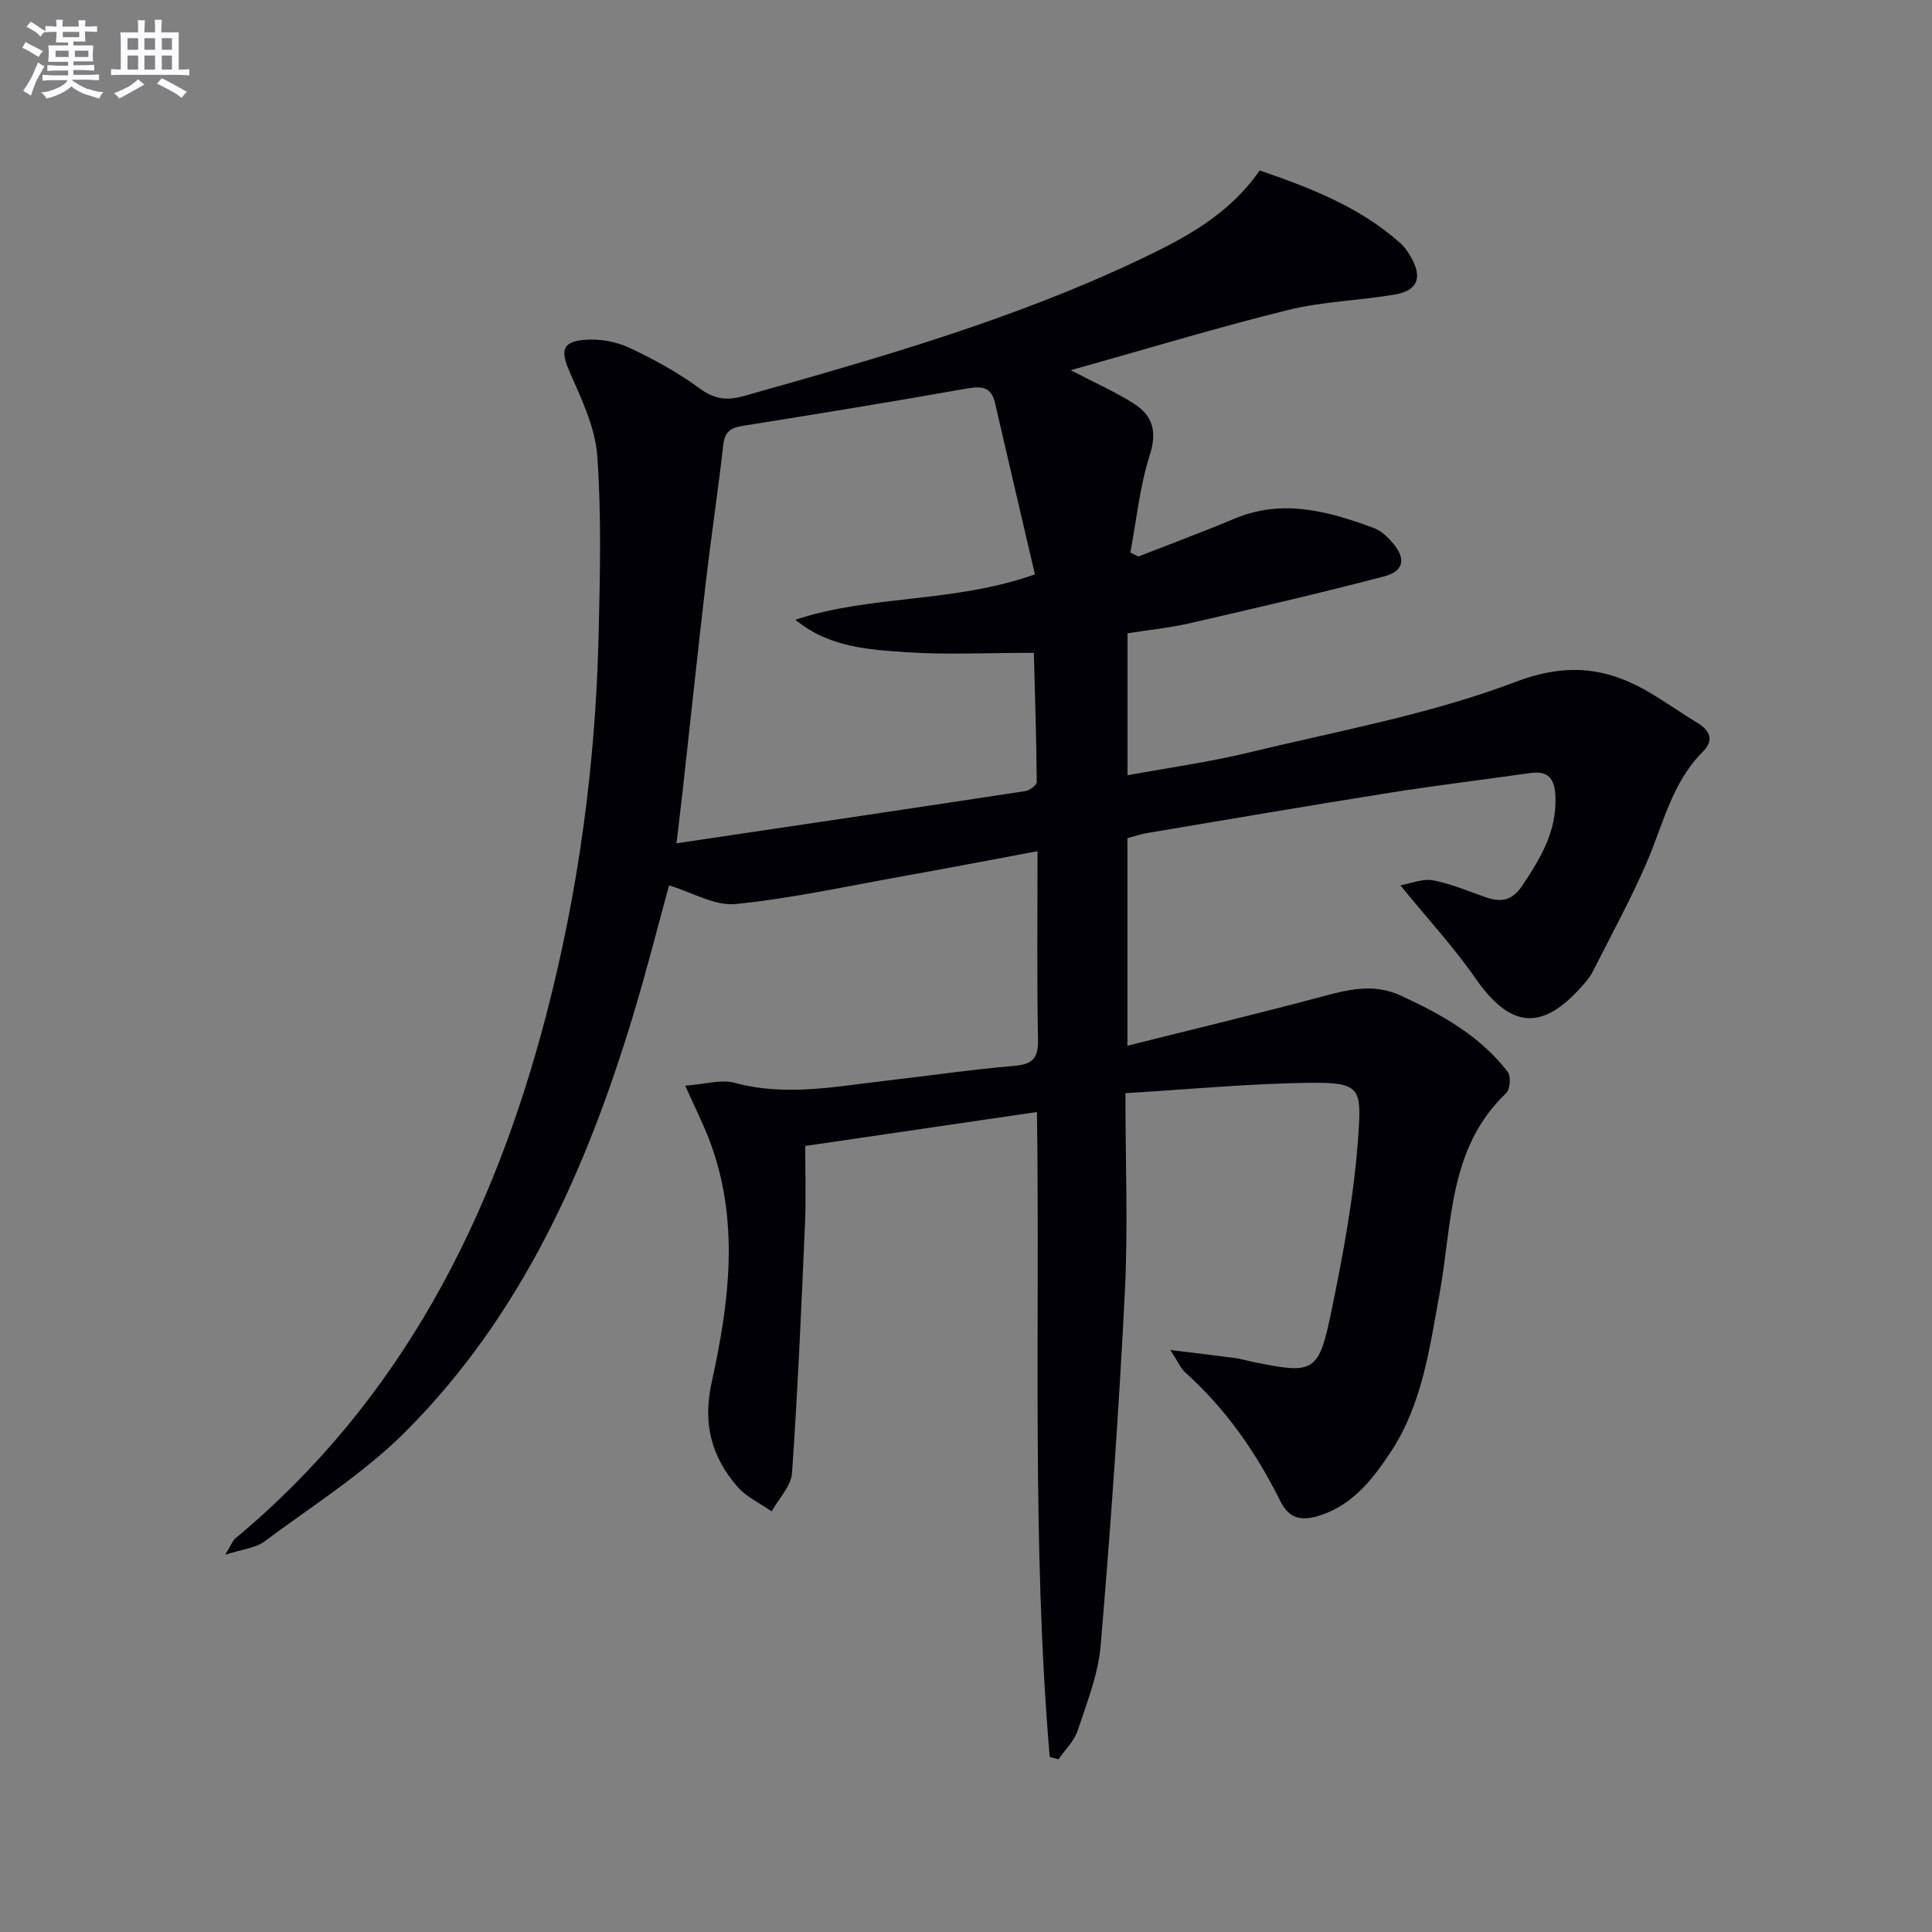
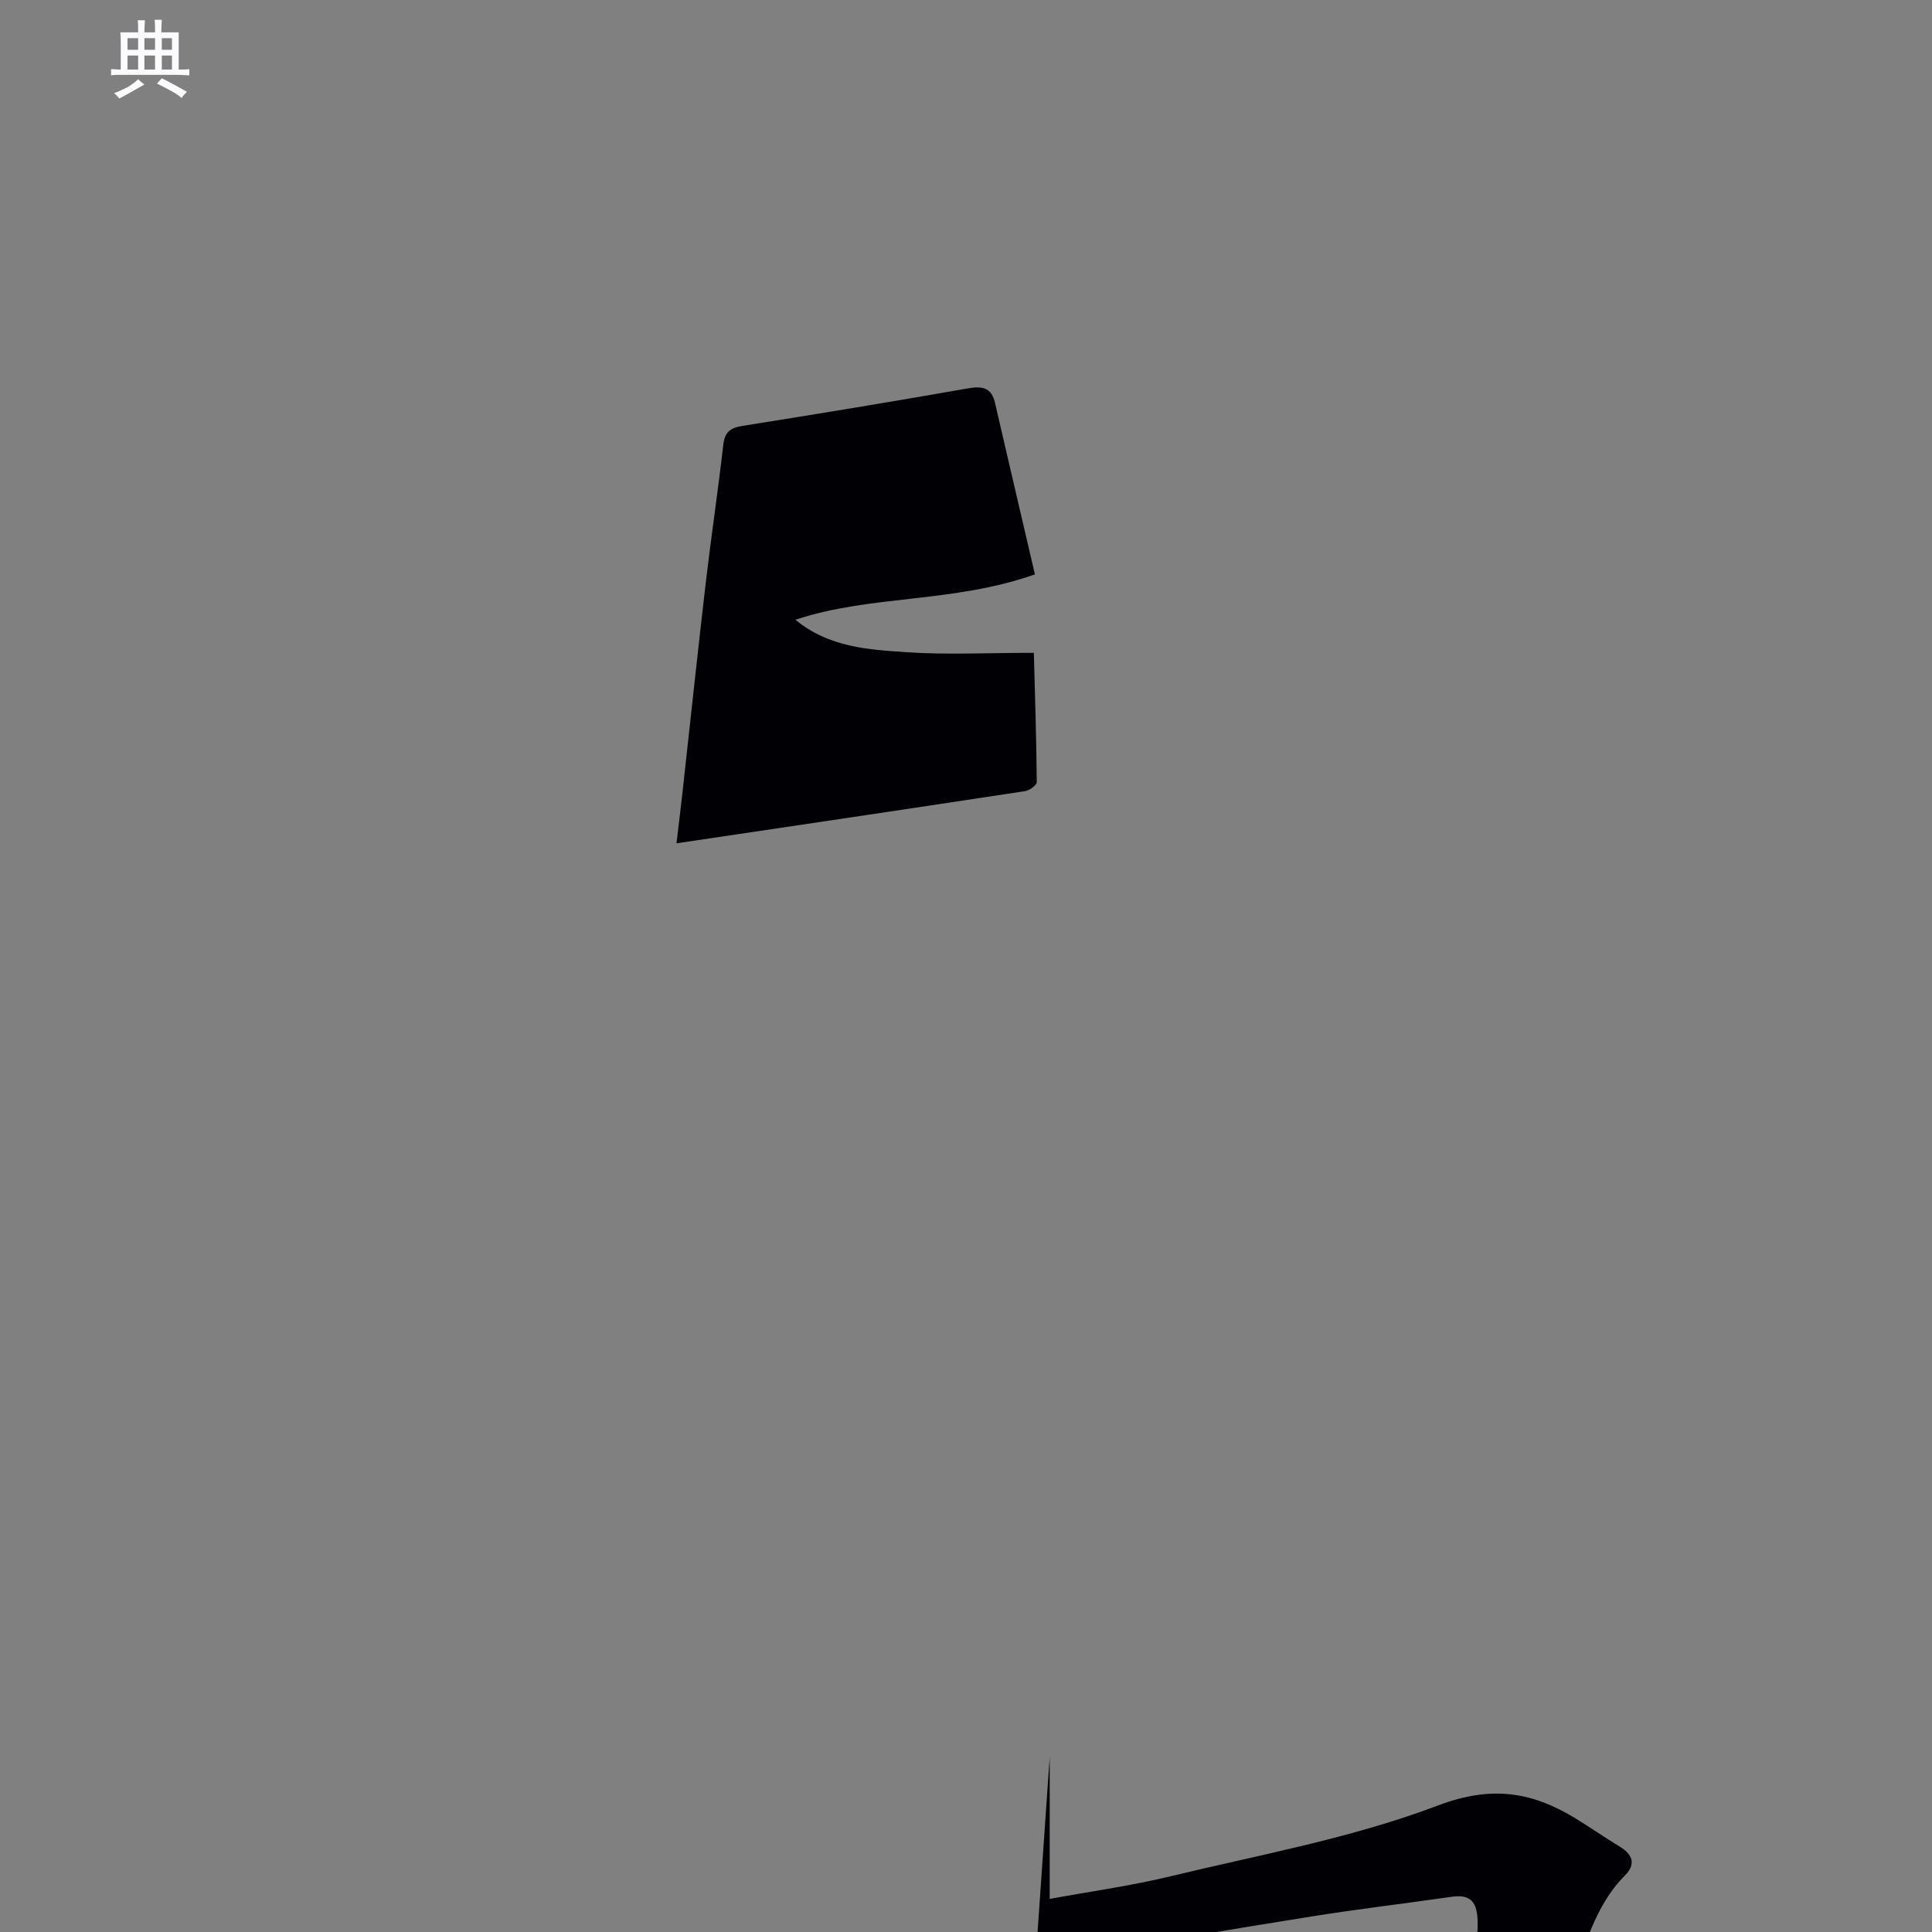
<svg xmlns="http://www.w3.org/2000/svg" enable-background="new 0 0 400 400" viewBox="0 0 400 400">
  <rect x="0" y="0" width="400" height="400" fill="#808080" stroke="none" />
-   <path d="m217.33 363.76c-3.74-44.26-2-88.68-2.64-133.53-16.2 2.37-32.03 4.69-47.98 7.03 0 5.49.19 10.77-.04 16.03-.75 17.23-1.49 34.47-2.69 51.68-.19 2.73-2.75 5.3-4.22 7.94-2.39-1.68-5.24-2.97-7.1-5.12-5.34-6.19-7.21-12.98-5.32-21.56 3.69-16.76 5.89-33.8-.61-50.55-1.3-3.34-2.92-6.55-4.87-10.9 4.16-.3 7.44-1.35 10.23-.6 10.67 2.91 21.12.73 31.64-.47 8.74-1 17.46-2.28 26.22-3.03 3.77-.32 5.04-1.51 4.96-5.42-.25-12.8-.1-25.6-.1-39.03-9.76 1.82-18.96 3.59-28.18 5.24-11.43 2.05-22.83 4.55-34.35 5.7-4.3.43-8.92-2.41-13.76-3.86-2.31 8.42-4.64 17.64-7.39 26.74-9.67 32.01-23.1 62.17-47.03 86.22-8.7 8.74-19.43 15.49-29.41 22.91-1.79 1.33-4.43 1.54-8.06 2.71 1.27-2.08 1.53-2.91 2.1-3.38 34.28-28.52 53.34-66.1 64.37-108.41 6.69-25.69 10.19-51.85 10.83-78.36.3-12.44.61-24.95-.27-37.34-.42-5.88-3.24-11.73-5.67-17.29-1.95-4.47-1.73-6.34 3.07-6.75 3-.25 6.4.33 9.12 1.59 5.1 2.37 10.12 5.13 14.65 8.45 3.07 2.25 5.59 2.59 9.13 1.6 27.82-7.84 55.62-15.75 81.83-28.18 9.31-4.42 18.52-9.19 25.02-18.53 10.33 3.56 20.63 7.48 29.12 15.05.85.76 1.54 1.76 2.12 2.76 2.5 4.26 1.54 7.04-3.18 7.86-7.35 1.28-14.94 1.43-22.15 3.21-14.79 3.66-29.38 8.09-45.03 12.48 5.15 2.69 9.31 4.52 13.09 6.93 3.92 2.5 4.82 5.81 3.25 10.71-2.07 6.47-2.74 13.39-4 20.11.55.27 1.1.55 1.65.82 6.61-2.59 13.27-5.05 19.81-7.8 10.02-4.23 19.53-1.59 28.97 1.91 1.47.55 2.82 1.82 3.87 3.06 2.81 3.27 2.37 5.87-1.81 6.96-13.29 3.48-26.69 6.58-40.08 9.66-4.19.96-8.5 1.4-13 2.11v29.39c8.53-1.57 16.86-2.71 24.99-4.68 18.55-4.48 37.57-7.91 55.3-14.63 11.06-4.2 19.38-2.93 28.43 2.55 3.12 1.89 6.11 4.01 9.24 5.89 2.73 1.64 3.48 3.67 1.14 6.01-6.4 6.39-8.19 15.02-11.6 22.91-3.35 7.74-7.43 15.18-11.24 22.72-.52 1.02-1.31 1.93-2.08 2.8-8.41 9.56-14.93 8.86-22.23-1.65-4.41-6.35-9.71-12.08-15.46-19.13 2.27-.4 4.65-1.44 6.76-1.04 3.71.7 7.27 2.24 10.87 3.49 3.17 1.1 5.49.8 7.63-2.41 3.75-5.63 7.1-11.16 6.85-18.3-.14-3.85-1.42-5.55-5.38-4.97-9.53 1.37-19.09 2.5-28.6 4.01-16.87 2.68-33.71 5.56-50.56 8.39-1.29.22-2.55.66-4.08 1.06v42.98c13.54-3.4 26.7-6.55 39.77-10.04 5.67-1.52 11.04-3.02 16.86-.33 8.4 3.89 16.37 8.3 22.11 15.78.69.9.5 3.61-.31 4.39-12.08 11.47-11.14 27.14-13.83 41.68-2.07 11.24-3.55 22.72-10.07 32.6-3.7 5.61-7.78 10.88-14.52 13.12-3.44 1.15-6.37 1.09-8.32-2.86-4.99-10.07-11.33-19.19-19.77-26.75-.89-.8-1.38-2.05-3.03-4.59 5.47.67 9.45 1.13 13.41 1.66 1.31.18 2.58.58 3.88.84 12.36 2.52 13.42 2.22 16-10.29 2.52-12.17 4.81-24.5 5.64-36.87.62-9.27.46-10.77-9.63-10.67-12.72.13-25.42 1.36-38.6 2.15 0 14.59.55 27.93-.12 41.2-1.23 24.39-2.95 48.76-5 73.09-.5 5.99-2.85 11.88-4.77 17.67-.72 2.19-2.62 3.98-3.98 5.96-.56-.15-1.19-.32-1.81-.49zm-3.06-244.84c-2.8-12-5.55-23.74-8.26-35.48-.73-3.18-2.57-3.56-5.57-3.04-15.51 2.73-31.06 5.29-46.62 7.76-2.51.4-3.76 1.18-4.07 3.91-1.09 9.57-2.52 19.1-3.64 28.66-1.67 14.35-3.19 28.72-4.78 43.08-.35 3.19-.75 6.38-1.27 10.79 24.69-3.67 48.45-7.19 72.21-10.81.9-.14 2.39-1.23 2.38-1.87-.08-9.2-.38-18.41-.6-26.76-9.69 0-18 .43-26.25-.12-7.99-.53-16.21-1.01-23.12-6.73 15.7-5.21 32.53-3.38 49.59-9.39z" fill="#010105" />
+   <path d="m217.33 363.76v29.39c8.53-1.57 16.86-2.71 24.99-4.68 18.55-4.48 37.57-7.91 55.3-14.63 11.06-4.2 19.38-2.93 28.43 2.55 3.12 1.89 6.11 4.01 9.24 5.89 2.73 1.64 3.48 3.67 1.14 6.01-6.4 6.39-8.19 15.02-11.6 22.91-3.35 7.74-7.43 15.18-11.24 22.72-.52 1.02-1.31 1.93-2.08 2.8-8.41 9.56-14.93 8.86-22.23-1.65-4.41-6.35-9.71-12.08-15.46-19.13 2.27-.4 4.65-1.44 6.76-1.04 3.71.7 7.27 2.24 10.87 3.49 3.17 1.1 5.49.8 7.63-2.41 3.75-5.63 7.1-11.16 6.85-18.3-.14-3.85-1.42-5.55-5.38-4.97-9.53 1.37-19.09 2.5-28.6 4.01-16.87 2.68-33.71 5.56-50.56 8.39-1.29.22-2.55.66-4.08 1.06v42.98c13.54-3.4 26.7-6.55 39.77-10.04 5.67-1.52 11.04-3.02 16.86-.33 8.4 3.89 16.37 8.3 22.11 15.78.69.9.5 3.61-.31 4.39-12.08 11.47-11.14 27.14-13.83 41.68-2.07 11.24-3.55 22.72-10.07 32.6-3.7 5.61-7.78 10.88-14.52 13.12-3.44 1.15-6.37 1.09-8.32-2.86-4.99-10.07-11.33-19.19-19.77-26.75-.89-.8-1.38-2.05-3.03-4.59 5.47.67 9.45 1.13 13.41 1.66 1.31.18 2.58.58 3.88.84 12.36 2.52 13.42 2.22 16-10.29 2.52-12.17 4.81-24.5 5.64-36.87.62-9.27.46-10.77-9.63-10.67-12.72.13-25.42 1.36-38.6 2.15 0 14.59.55 27.93-.12 41.2-1.23 24.39-2.95 48.76-5 73.09-.5 5.99-2.85 11.88-4.77 17.67-.72 2.19-2.62 3.98-3.98 5.96-.56-.15-1.19-.32-1.81-.49zm-3.06-244.84c-2.8-12-5.55-23.74-8.26-35.48-.73-3.18-2.57-3.56-5.57-3.04-15.51 2.73-31.06 5.29-46.62 7.76-2.51.4-3.76 1.18-4.07 3.91-1.09 9.57-2.52 19.1-3.64 28.66-1.67 14.35-3.19 28.72-4.78 43.08-.35 3.19-.75 6.38-1.27 10.79 24.69-3.67 48.45-7.19 72.21-10.81.9-.14 2.39-1.23 2.38-1.87-.08-9.2-.38-18.41-.6-26.76-9.69 0-18 .43-26.25-.12-7.99-.53-16.21-1.01-23.12-6.73 15.7-5.21 32.53-3.38 49.59-9.39z" fill="#010105" />
  <g fill="#fbfafc">
-     <path d="m6.8 9.5c.6.3 1.3.7 2.1 1.1-.4.4-.7.8-.9 1.2-.7-.4-1.3-.8-1.8-1.1s-1.1-.6-1.6-.8c.2-.4.5-.8.7-1.2.4.2.8.5 1.5.8zm.9 6.9c-.3.6-.5 1.1-.7 1.7s-.4 1.1-.6 1.7c-.6-.4-1.1-.7-1.6-1 .7-1 1.2-1.8 1.5-2.4.3-.5.6-1.1.8-1.7.3-.6.5-1.2.8-1.8.3.3.8.6 1.3.8-.7 1.3-1.2 2.2-1.5 2.7zm.1-11c.4.3 1 .7 1.7 1.1-.5.2-.8.6-1.1 1.1-.5-.6-1-1-1.4-1.2s-.9-.6-1.5-.8c.2-.4.5-.7.9-1.1.5.3.9.6 1.4.9zm10.5 13c1 .4 2 .6 3.1.7-.4.4-.7.8-.8 1.3-.9-.2-1.9-.6-3-.9-1-.4-2-.9-2.8-1.6-.5.4-1.1.9-1.9 1.3s-1.9.9-3.3 1.2c-.1-.3-.5-.8-1.1-1.3 1 0 2.1-.3 3.2-.8 1.2-.5 1.9-1 2.3-1.7h-3.2c-.4 0-1 0-2 .1v-1.2c1 0 1.7.1 2 .1h3.3v-1h-2.3c-.2 0-.9 0-2 .1v-1.2c1.2 0 1.9.1 2 .1h2.3v-.8h-4.1c0-.7.1-1.2.1-1.6 0-.5 0-1.1-.1-1.8h4.1v-.6h-2.5c0-.6.1-1.1.1-1.6v-.6h-.5c-.4 0-1 0-1.8.1v-1.3c1.2 0 1.9.1 2.1.1h.2c0-.3 0-.8-.1-1.4h1.4c0 .6-.1 1-.1 1.4h3.4c0-.4 0-.8-.1-1.3h1.5c0 .4-.1.9-.1 1.3.7 0 1.5 0 2.5-.1v1.2c-1 0-1.8-.1-2.5-.1v.6c0 .3 0 .8.1 1.5h-2.5v.8h4.1c0 .7-.1 1.3-.1 1.8s0 1 .1 1.5h-4.1v.8h1.4c.8 0 1.8 0 2.9-.1v1.2c-1 0-1.9-.1-2.8-.1h-1.5v1h3.2c.3 0 1 0 2.1-.1v1.2c-1.1 0-1.8-.1-2.1-.1h-3.4l-.1.1c1.4 1 2.4 1.5 3.4 1.9zm-4.1-6.6v-1.3h-2.7v1.3zm2.2-4.1v-1.1h-3.4v1.1zm1.9 4.1v-1.3h-2.8v1.3z" />
    <path d="m37 6.7v2.3 5.4c1 0 1.8 0 2.2-.1v1.3c-.6 0-1.5-.1-2.5-.1h-11.9c-.7 0-1.3 0-1.8.1v-1.3c.5 0 1.1.1 2 .1v-5.2c0-1 0-1.8-.1-2.5h3.7c0-1.3 0-2.1-.1-2.5h1.5c0 .4-.1 1.3-.1 2.5h2.2c0-1.2 0-2.1-.1-2.6h1.5c0 .4-.1 1.3-.1 2.6zm-12.3 13.7c-.3-.4-.7-.8-1.1-1.1 1.1-.4 2.1-.9 2.9-1.3.8-.5 1.5-1 2.1-1.6.4.4.9.8 1.3 1.1-2.5 1.4-4.2 2.4-5.2 2.9zm3.9-10.1v-2.4h-2.2v2.4zm0 4.1v-2.9h-2.2v2.9zm3.5-4.1v-2.4h-2.2v2.4zm0 4.1v-2.9h-2.2v2.9zm.4 2.9 1-1.1c.6.3 1.4.7 2.5 1.3s2 1.1 2.7 1.5c-.4.4-.8.8-1.1 1.3-.8-.8-2.5-1.7-5.1-3zm3.1-7v-2.4h-2.1v2.4zm0 4.1v-2.9h-2.1v2.9z" />
  </g>
</svg>